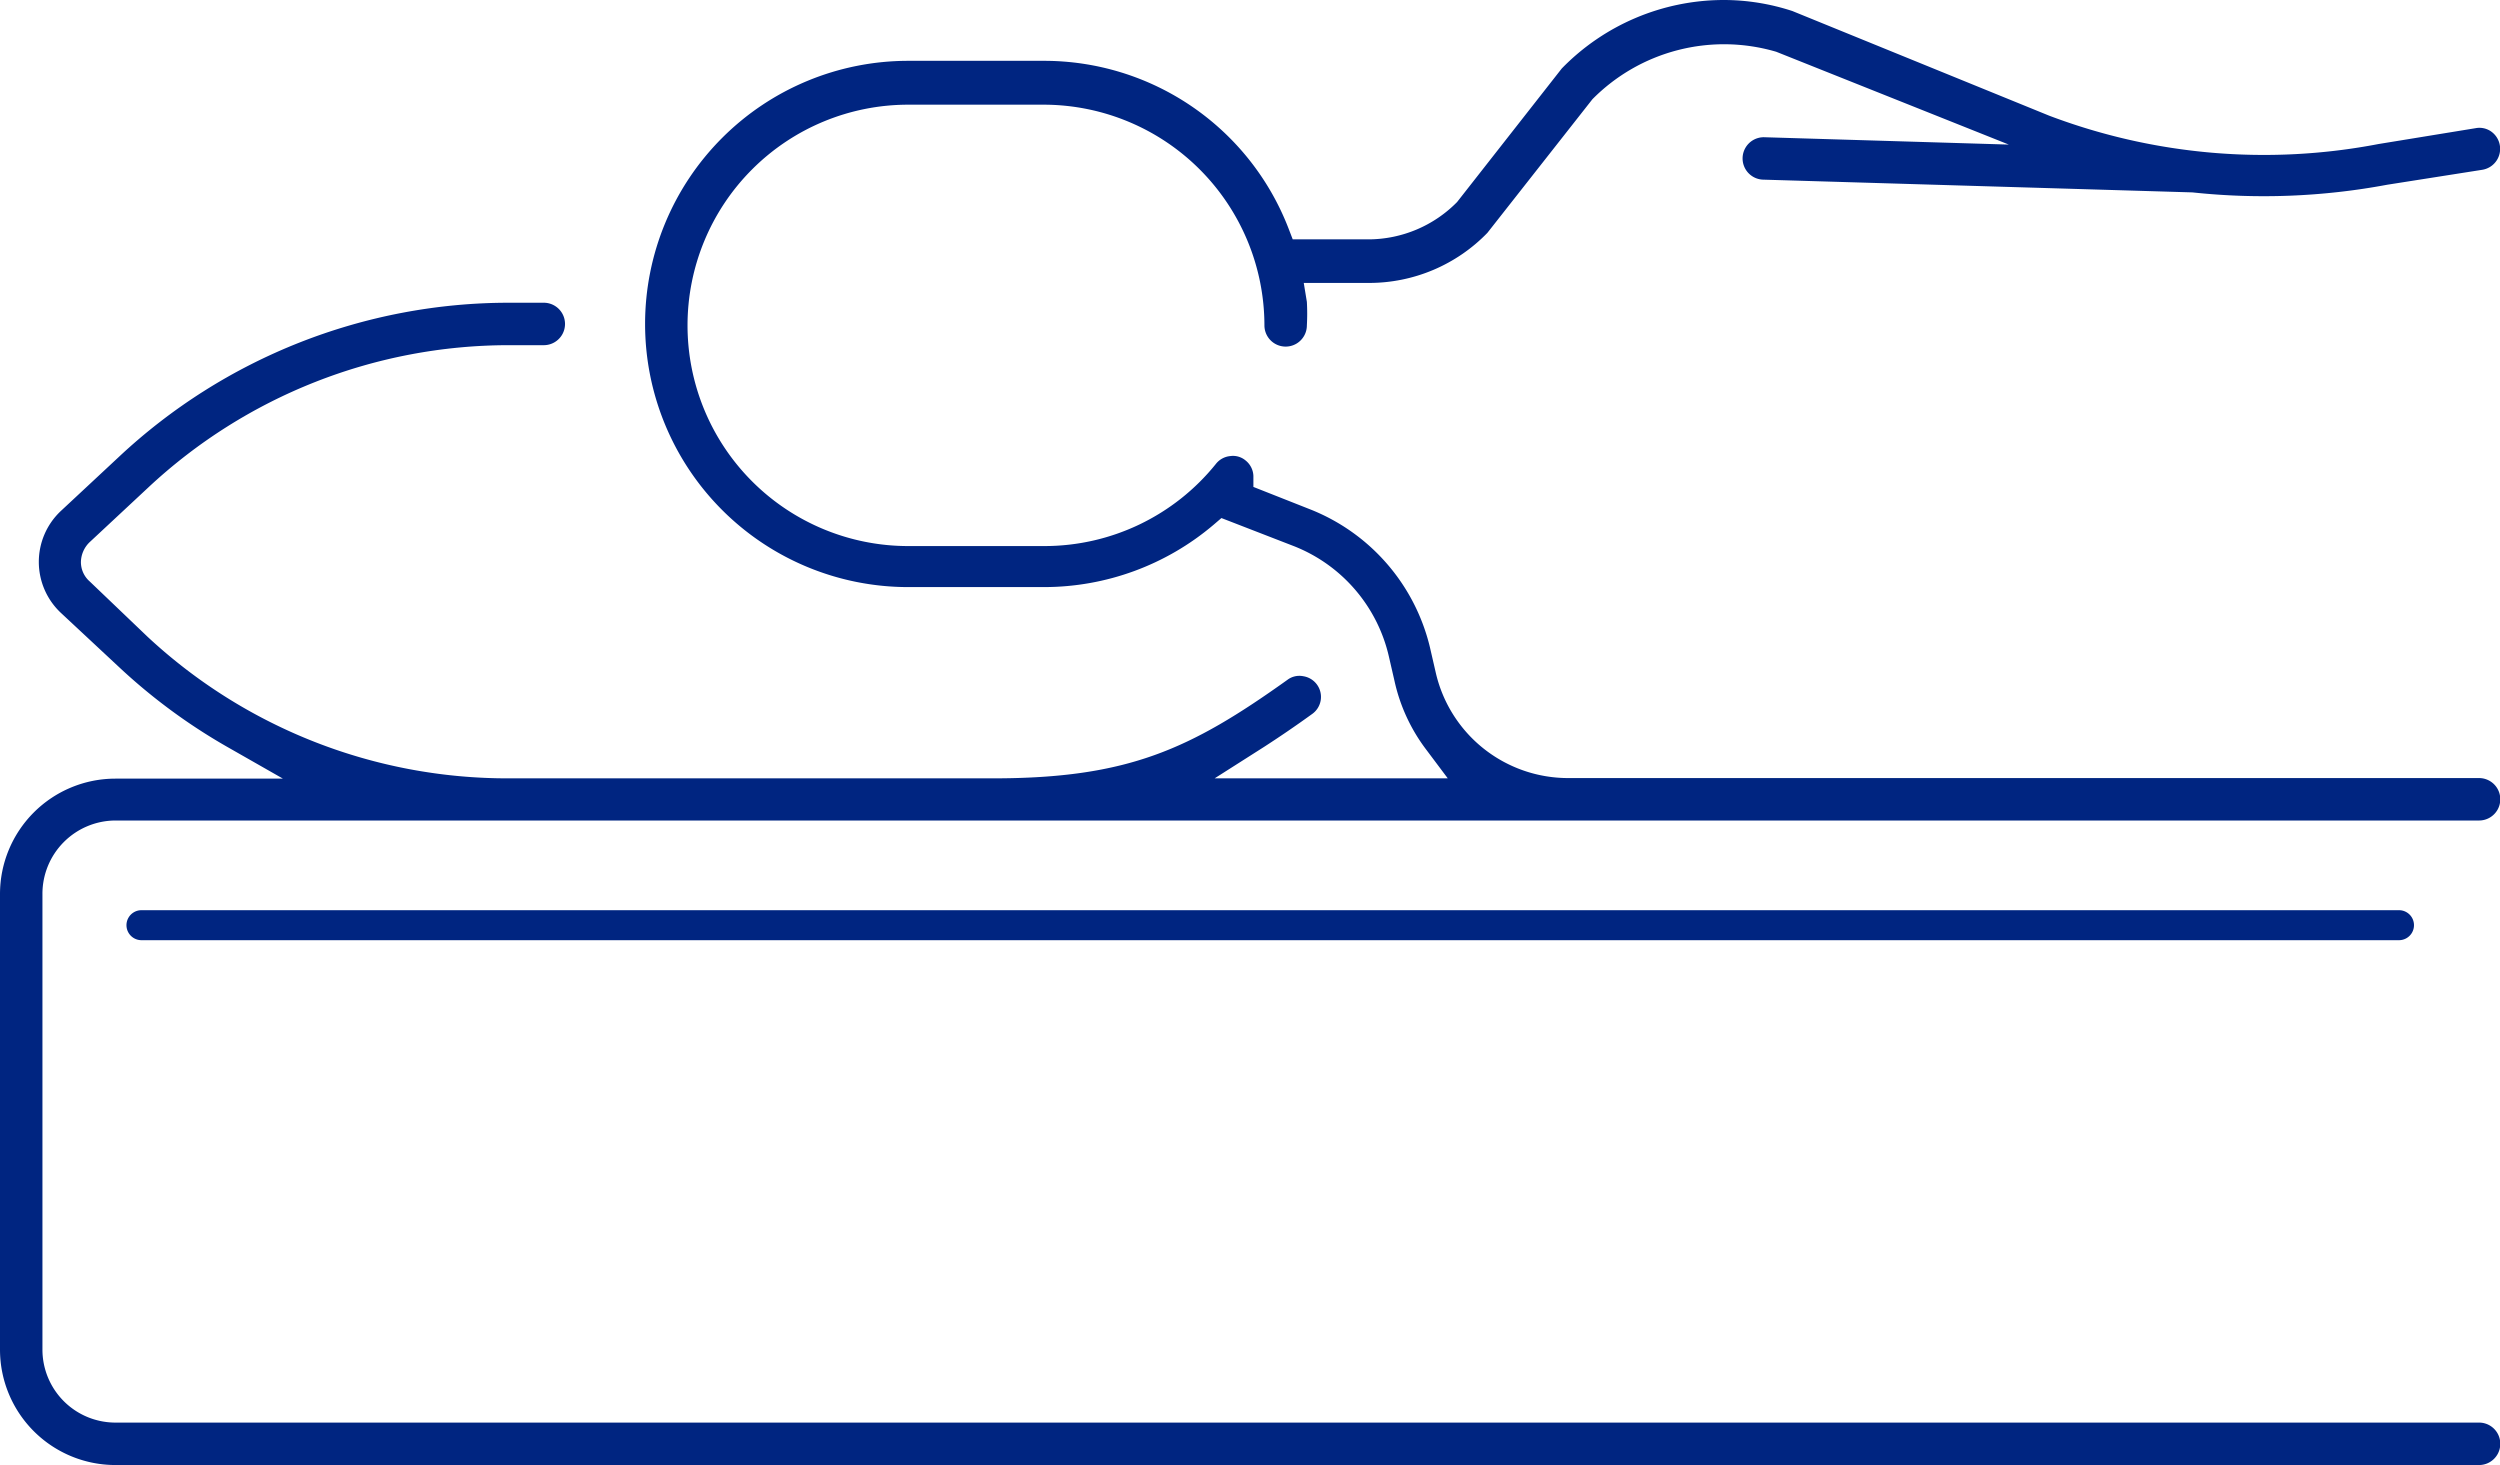
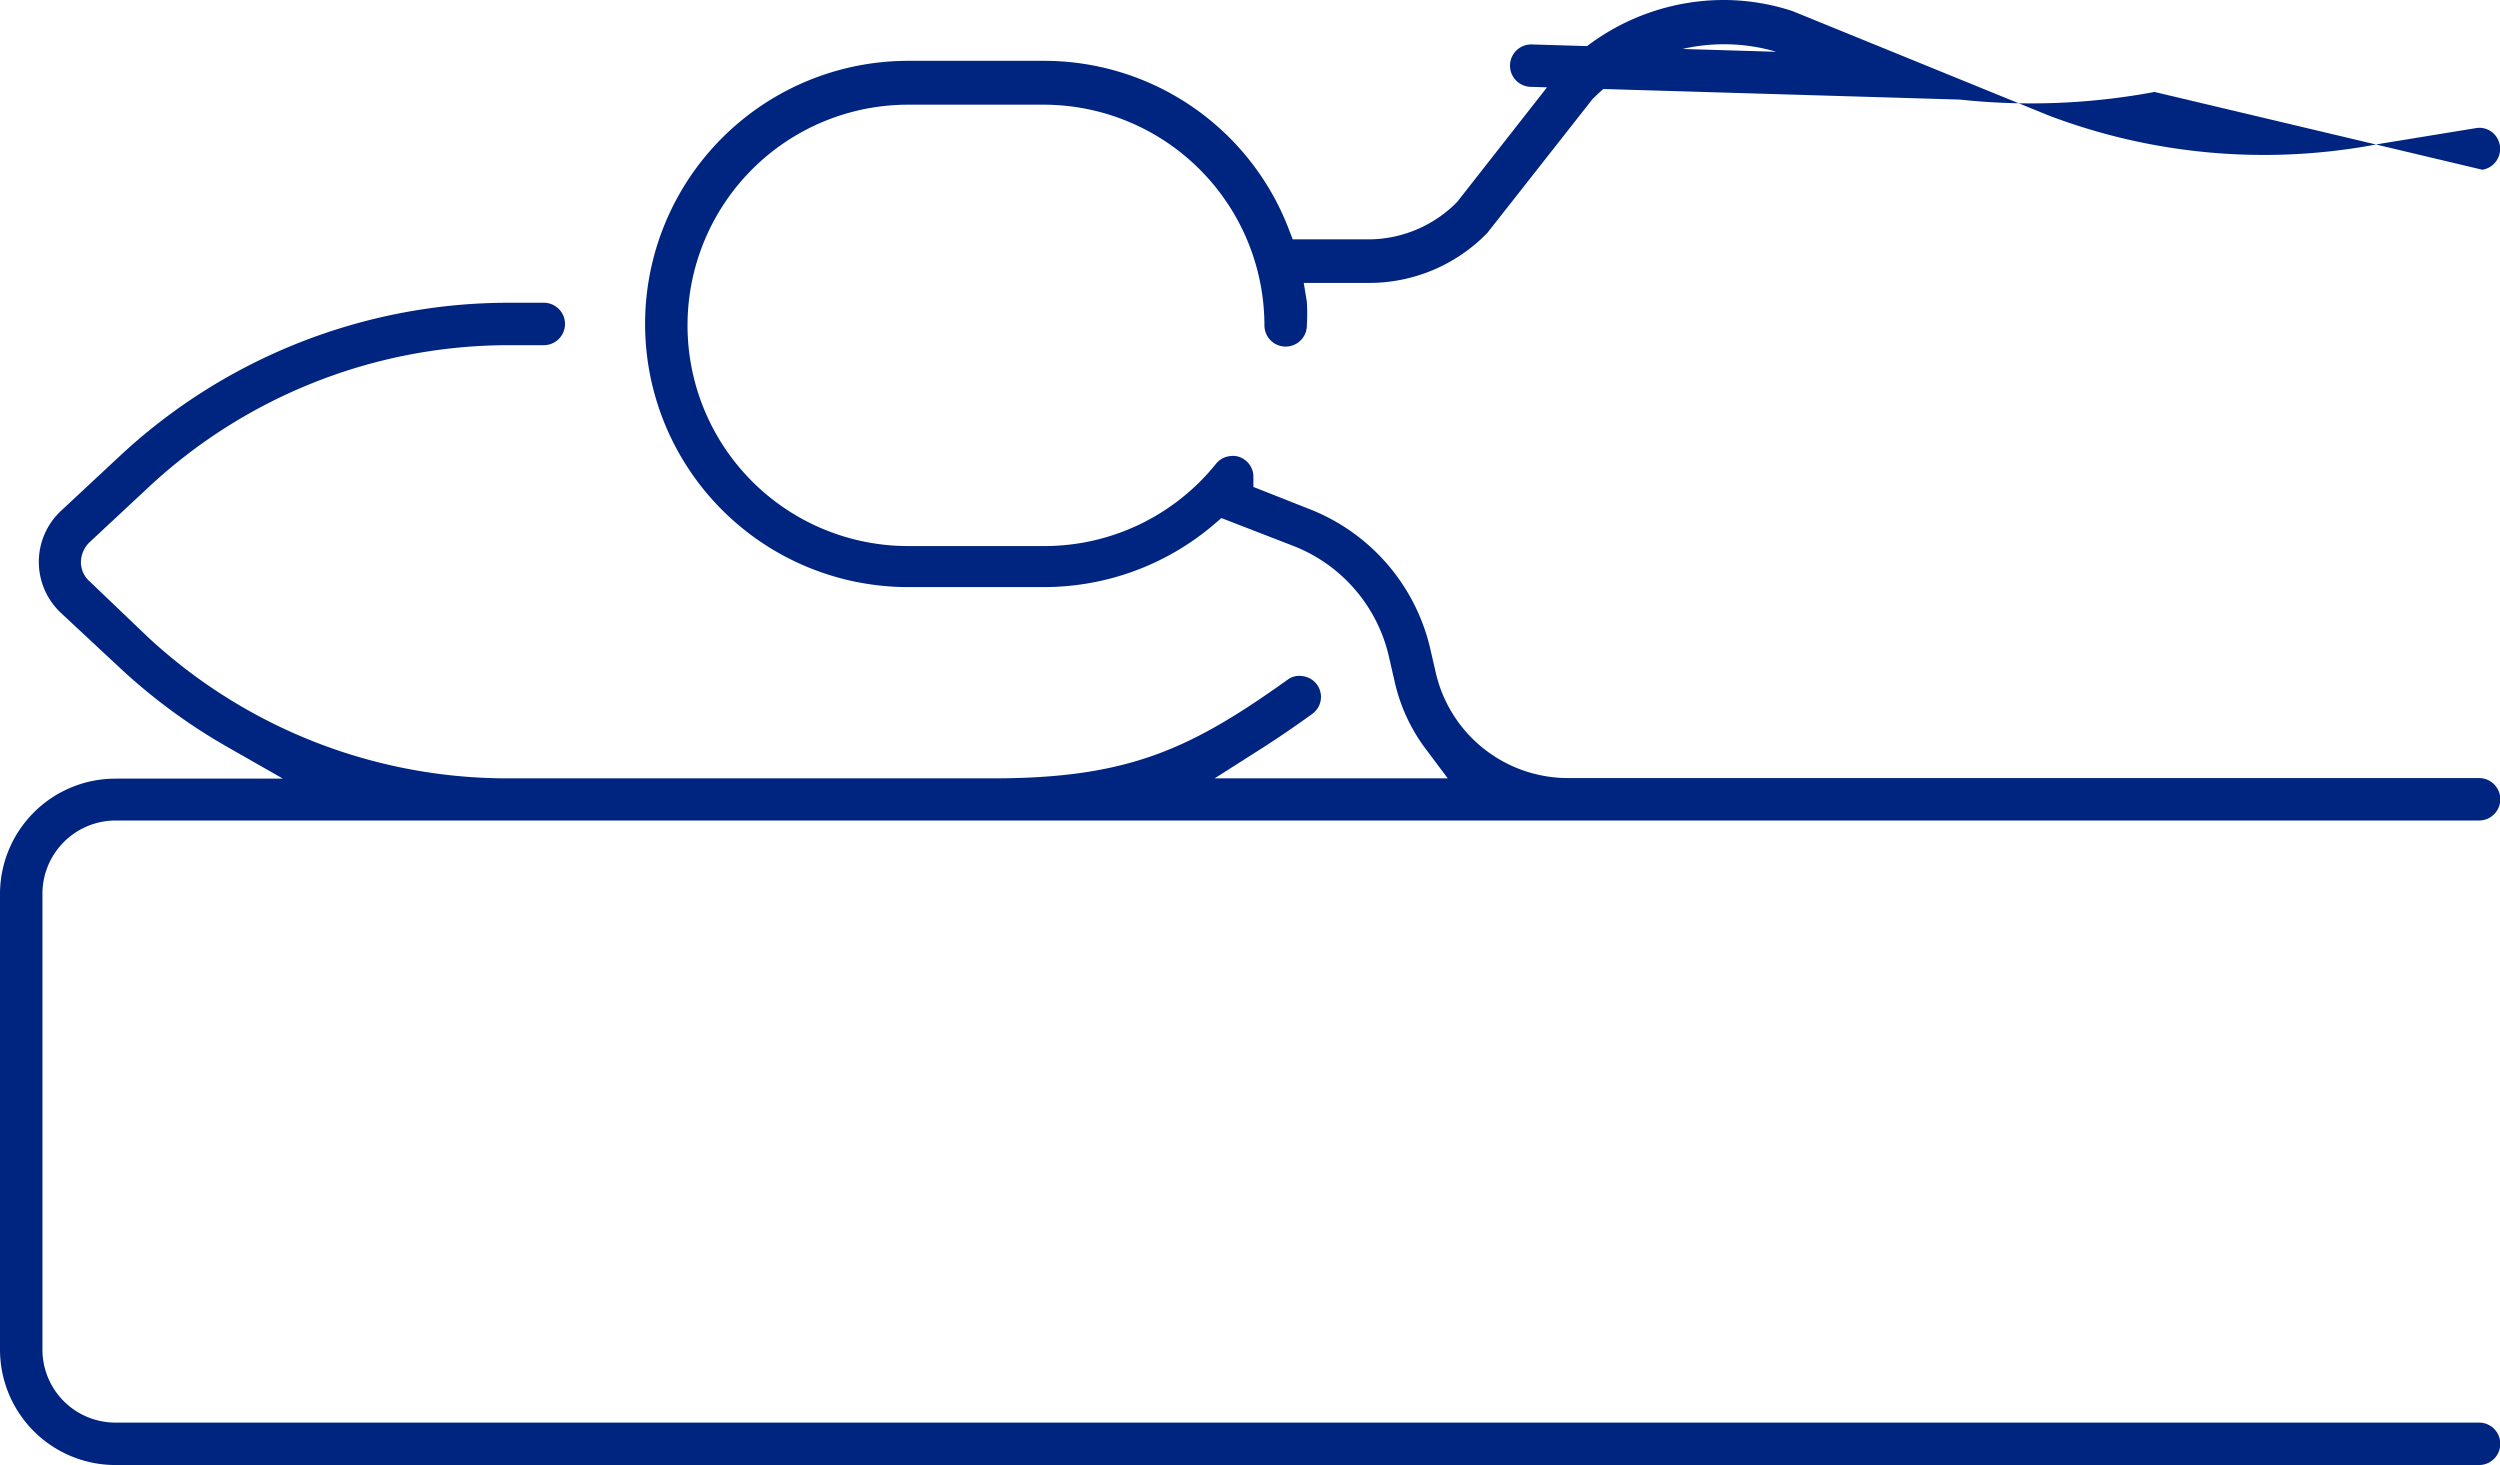
<svg xmlns="http://www.w3.org/2000/svg" viewBox="0 0 88.36 51.78">
  <defs>
    <style>.cls-1{fill:#002581;}</style>
  </defs>
  <g id="Layer_2" data-name="Layer 2">
    <g id="Layer_1-2" data-name="Layer 1">
-       <path class="cls-1" d="M4.08,51.78H87.62a.75.75,0,0,0,0-1.5H4.08A2.58,2.58,0,0,1,1.5,47.7V31.6A2.59,2.59,0,0,1,4.08,29H87.62a.75.75,0,0,0,0-1.5H55.44a4.8,4.8,0,0,1-4.7-3.75l-.2-.87A7,7,0,0,0,46.3,18l-2-.79,0-.39a.73.73,0,0,0-.27-.54.69.69,0,0,0-.55-.16.73.73,0,0,0-.5.27,7.78,7.78,0,0,1-6.08,2.91H32.1a7.8,7.8,0,1,1,0-15.6h4.79a7.81,7.81,0,0,1,7.8,7.8.75.75,0,1,0,1.5,0,7.55,7.55,0,0,0,0-.83L46.08,10h2.31a5.82,5.82,0,0,0,4.18-1.77l3.71-4.72a6.54,6.54,0,0,1,6.5-1.68L71,5.11l-8.66-.26a.75.75,0,1,0,0,1.5l15.15.45a23.69,23.69,0,0,0,6.88-.27L87.74,6a.75.75,0,0,0,.31-1.35.72.72,0,0,0-.55-.12l-3.43.56a21.45,21.45,0,0,1-11.64-1L63.35.39A7.82,7.82,0,0,0,60.91,0,8,8,0,0,0,55.2,2.42L51.5,7.14a4.41,4.41,0,0,1-3.11,1.32h-2.7l-.15-.39a9.26,9.26,0,0,0-8.65-5.92H32.1a9.3,9.3,0,0,0,0,18.6h4.79a9.26,9.26,0,0,0,6-2.2l.28-.24,2.58,1a5.52,5.52,0,0,1,3.34,3.9l.2.87a6.23,6.23,0,0,0,1.13,2.43l.75,1H42.93l1.76-1.12c.54-.35,1.1-.73,1.68-1.15a.74.74,0,0,0-.31-1.34.7.7,0,0,0-.56.13c-3.43,2.45-5.63,3.48-10.4,3.48H18a18.67,18.67,0,0,1-12.78-5L3.17,20.55a.91.91,0,0,1-.31-.69,1,1,0,0,1,.3-.69l2.07-1.93A18.67,18.67,0,0,1,18,12.2h1.22a.75.75,0,0,0,0-1.5H18a20.16,20.16,0,0,0-13.8,5.45L2.14,18.07a2.47,2.47,0,0,0,0,3.58l2.07,1.93A20.42,20.42,0,0,0,8,26.38l2,1.14H4.08A4.08,4.08,0,0,0,0,31.6V47.7A4.08,4.08,0,0,0,4.08,51.78Z" />
-       <path class="cls-1" d="M84.79,32.17H5a.53.53,0,1,0,0,1.06H84.79a.53.53,0,1,0,0-1.06Z" />
+       <path class="cls-1" d="M4.08,51.78H87.62a.75.75,0,0,0,0-1.5H4.08A2.58,2.58,0,0,1,1.5,47.7V31.6A2.59,2.59,0,0,1,4.08,29H87.62a.75.75,0,0,0,0-1.5H55.44a4.8,4.8,0,0,1-4.7-3.75l-.2-.87A7,7,0,0,0,46.3,18l-2-.79,0-.39a.73.73,0,0,0-.27-.54.69.69,0,0,0-.55-.16.73.73,0,0,0-.5.27,7.78,7.78,0,0,1-6.08,2.91H32.1a7.8,7.8,0,1,1,0-15.6h4.79a7.81,7.81,0,0,1,7.8,7.8.75.75,0,1,0,1.5,0,7.55,7.55,0,0,0,0-.83L46.08,10h2.31a5.82,5.82,0,0,0,4.18-1.77l3.71-4.72a6.54,6.54,0,0,1,6.5-1.68l-8.66-.26a.75.75,0,1,0,0,1.5l15.15.45a23.69,23.69,0,0,0,6.88-.27L87.74,6a.75.75,0,0,0,.31-1.35.72.72,0,0,0-.55-.12l-3.43.56a21.45,21.45,0,0,1-11.64-1L63.35.39A7.82,7.82,0,0,0,60.91,0,8,8,0,0,0,55.2,2.42L51.5,7.14a4.41,4.41,0,0,1-3.11,1.32h-2.7l-.15-.39a9.26,9.26,0,0,0-8.65-5.92H32.1a9.3,9.3,0,0,0,0,18.6h4.79a9.26,9.26,0,0,0,6-2.2l.28-.24,2.58,1a5.52,5.52,0,0,1,3.34,3.9l.2.87a6.23,6.23,0,0,0,1.13,2.43l.75,1H42.93l1.76-1.12c.54-.35,1.1-.73,1.68-1.15a.74.74,0,0,0-.31-1.34.7.7,0,0,0-.56.13c-3.43,2.45-5.63,3.48-10.4,3.48H18a18.67,18.67,0,0,1-12.78-5L3.17,20.55a.91.91,0,0,1-.31-.69,1,1,0,0,1,.3-.69l2.07-1.93A18.67,18.67,0,0,1,18,12.2h1.22a.75.75,0,0,0,0-1.5H18a20.16,20.16,0,0,0-13.8,5.45L2.14,18.07a2.47,2.47,0,0,0,0,3.58l2.07,1.93A20.42,20.42,0,0,0,8,26.38l2,1.14H4.08A4.08,4.08,0,0,0,0,31.6V47.7A4.08,4.08,0,0,0,4.08,51.78Z" />
    </g>
  </g>
</svg>